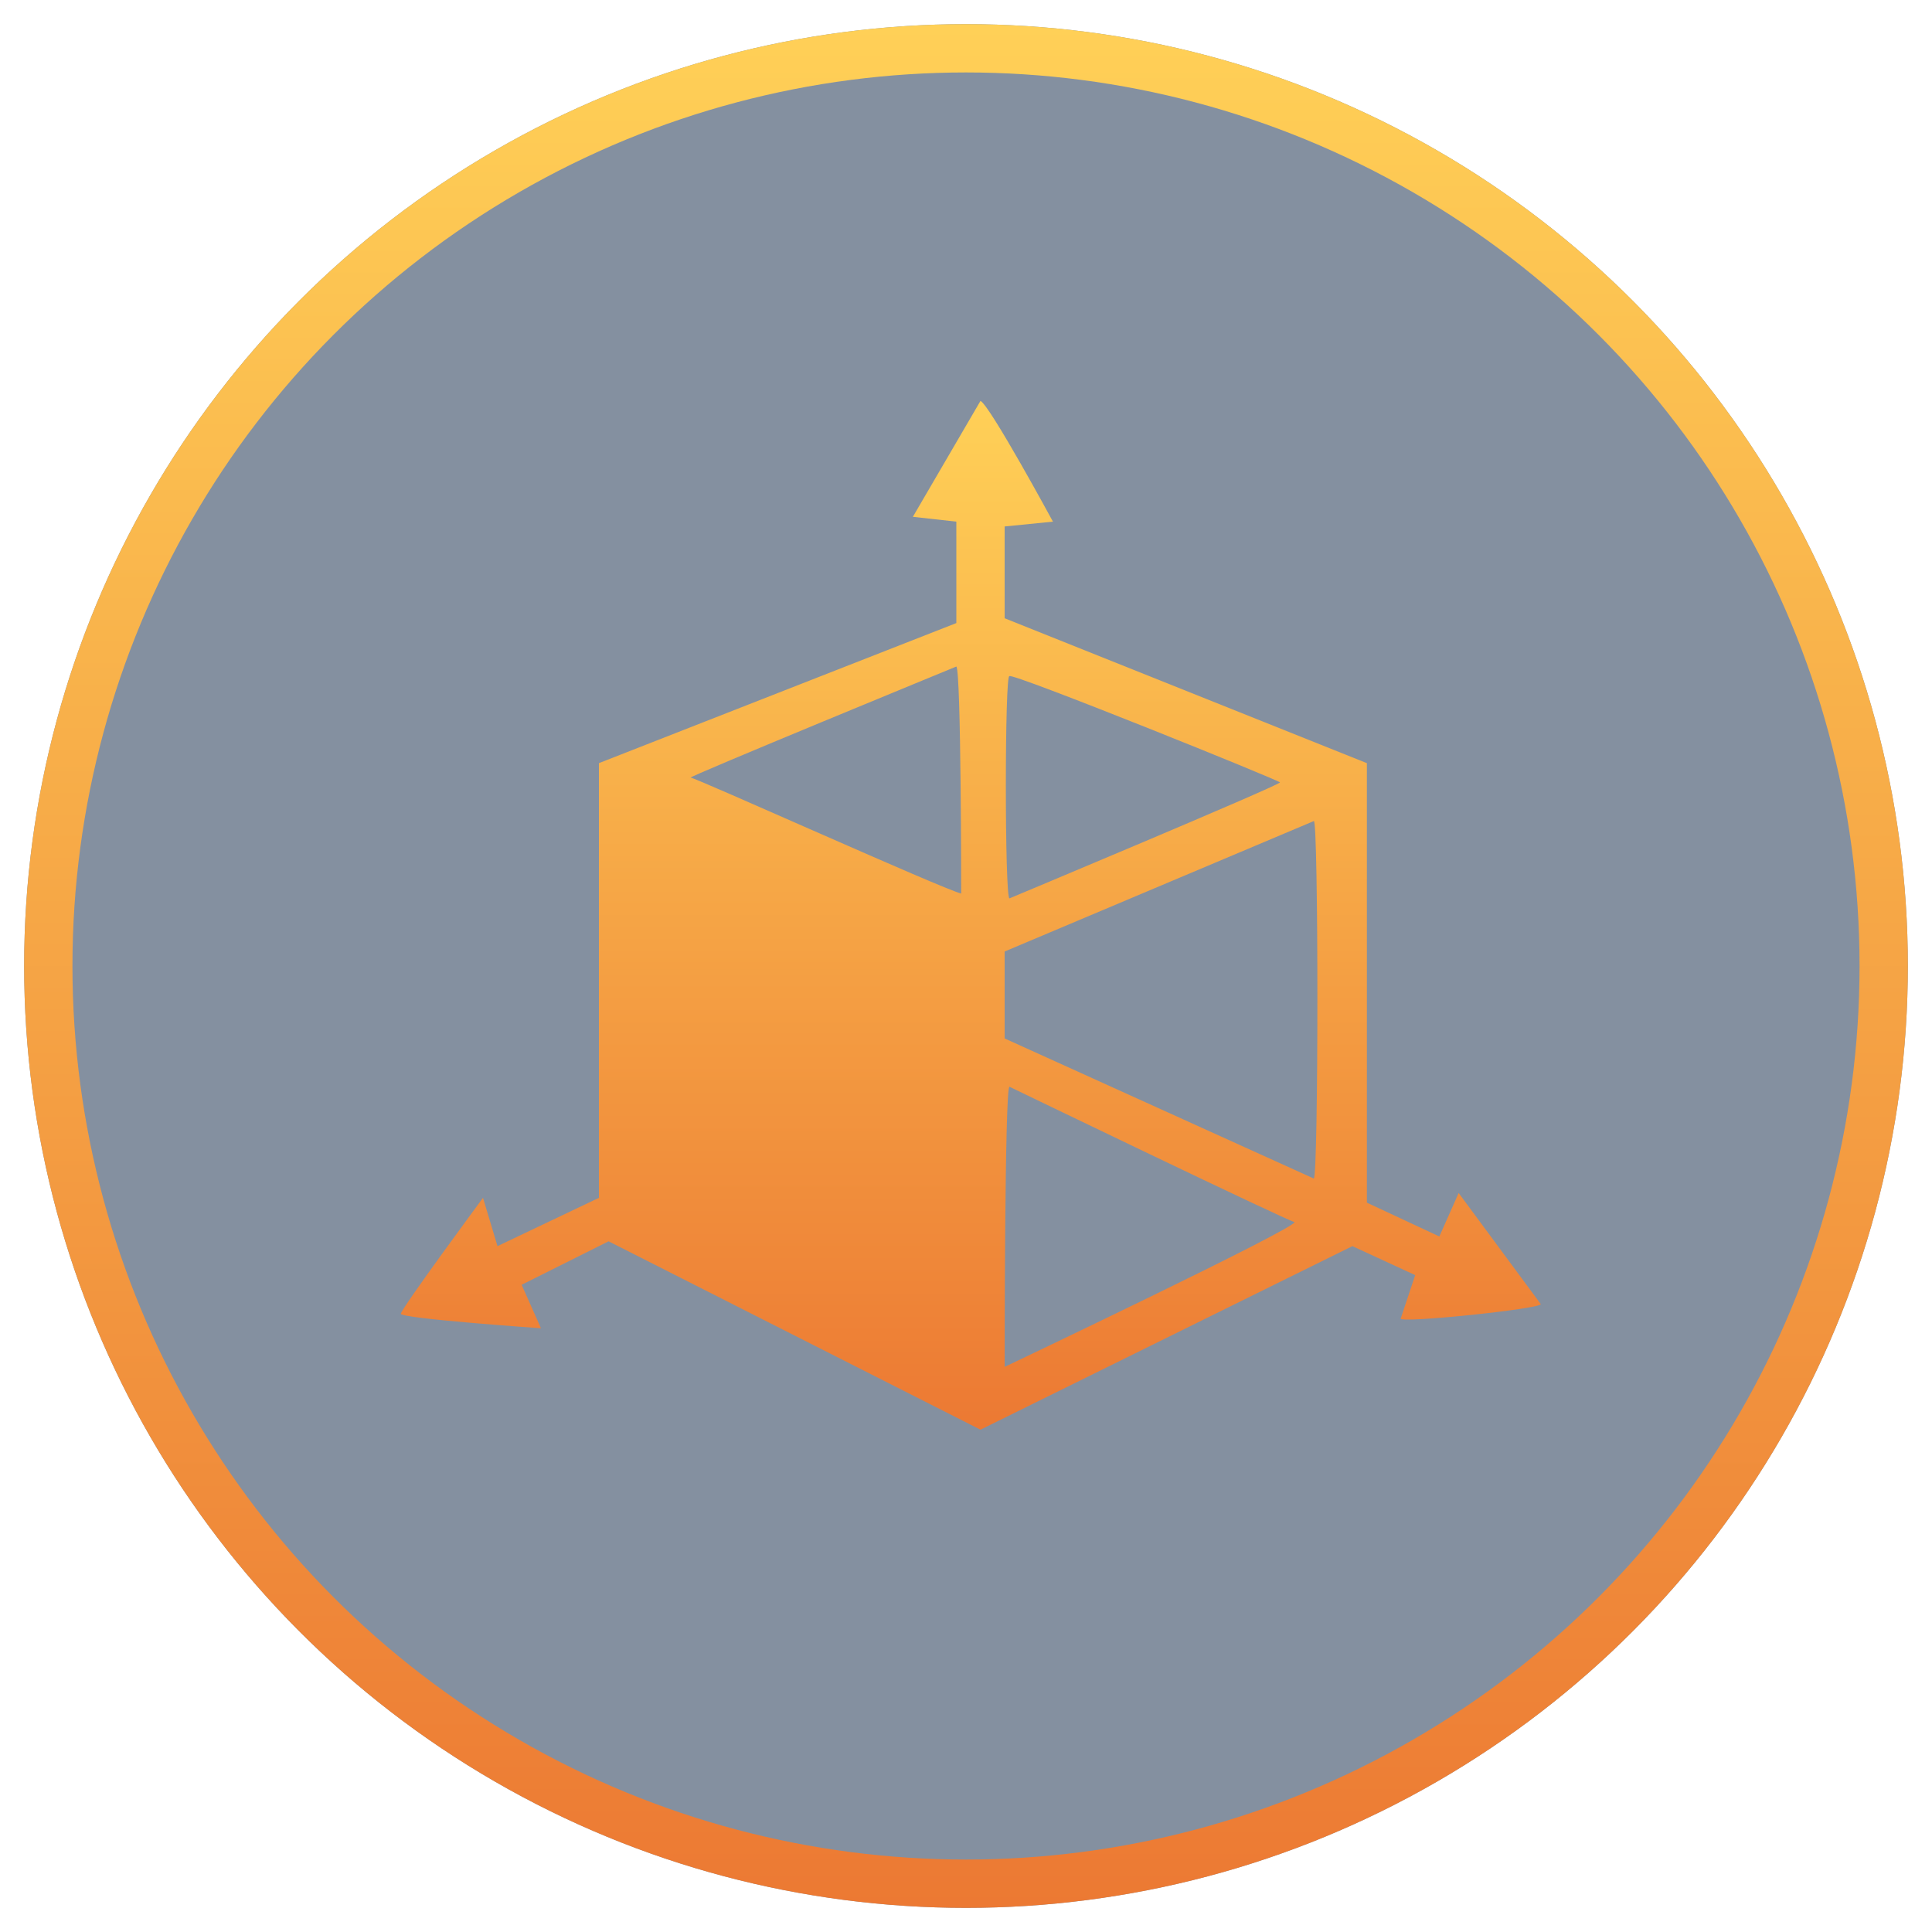
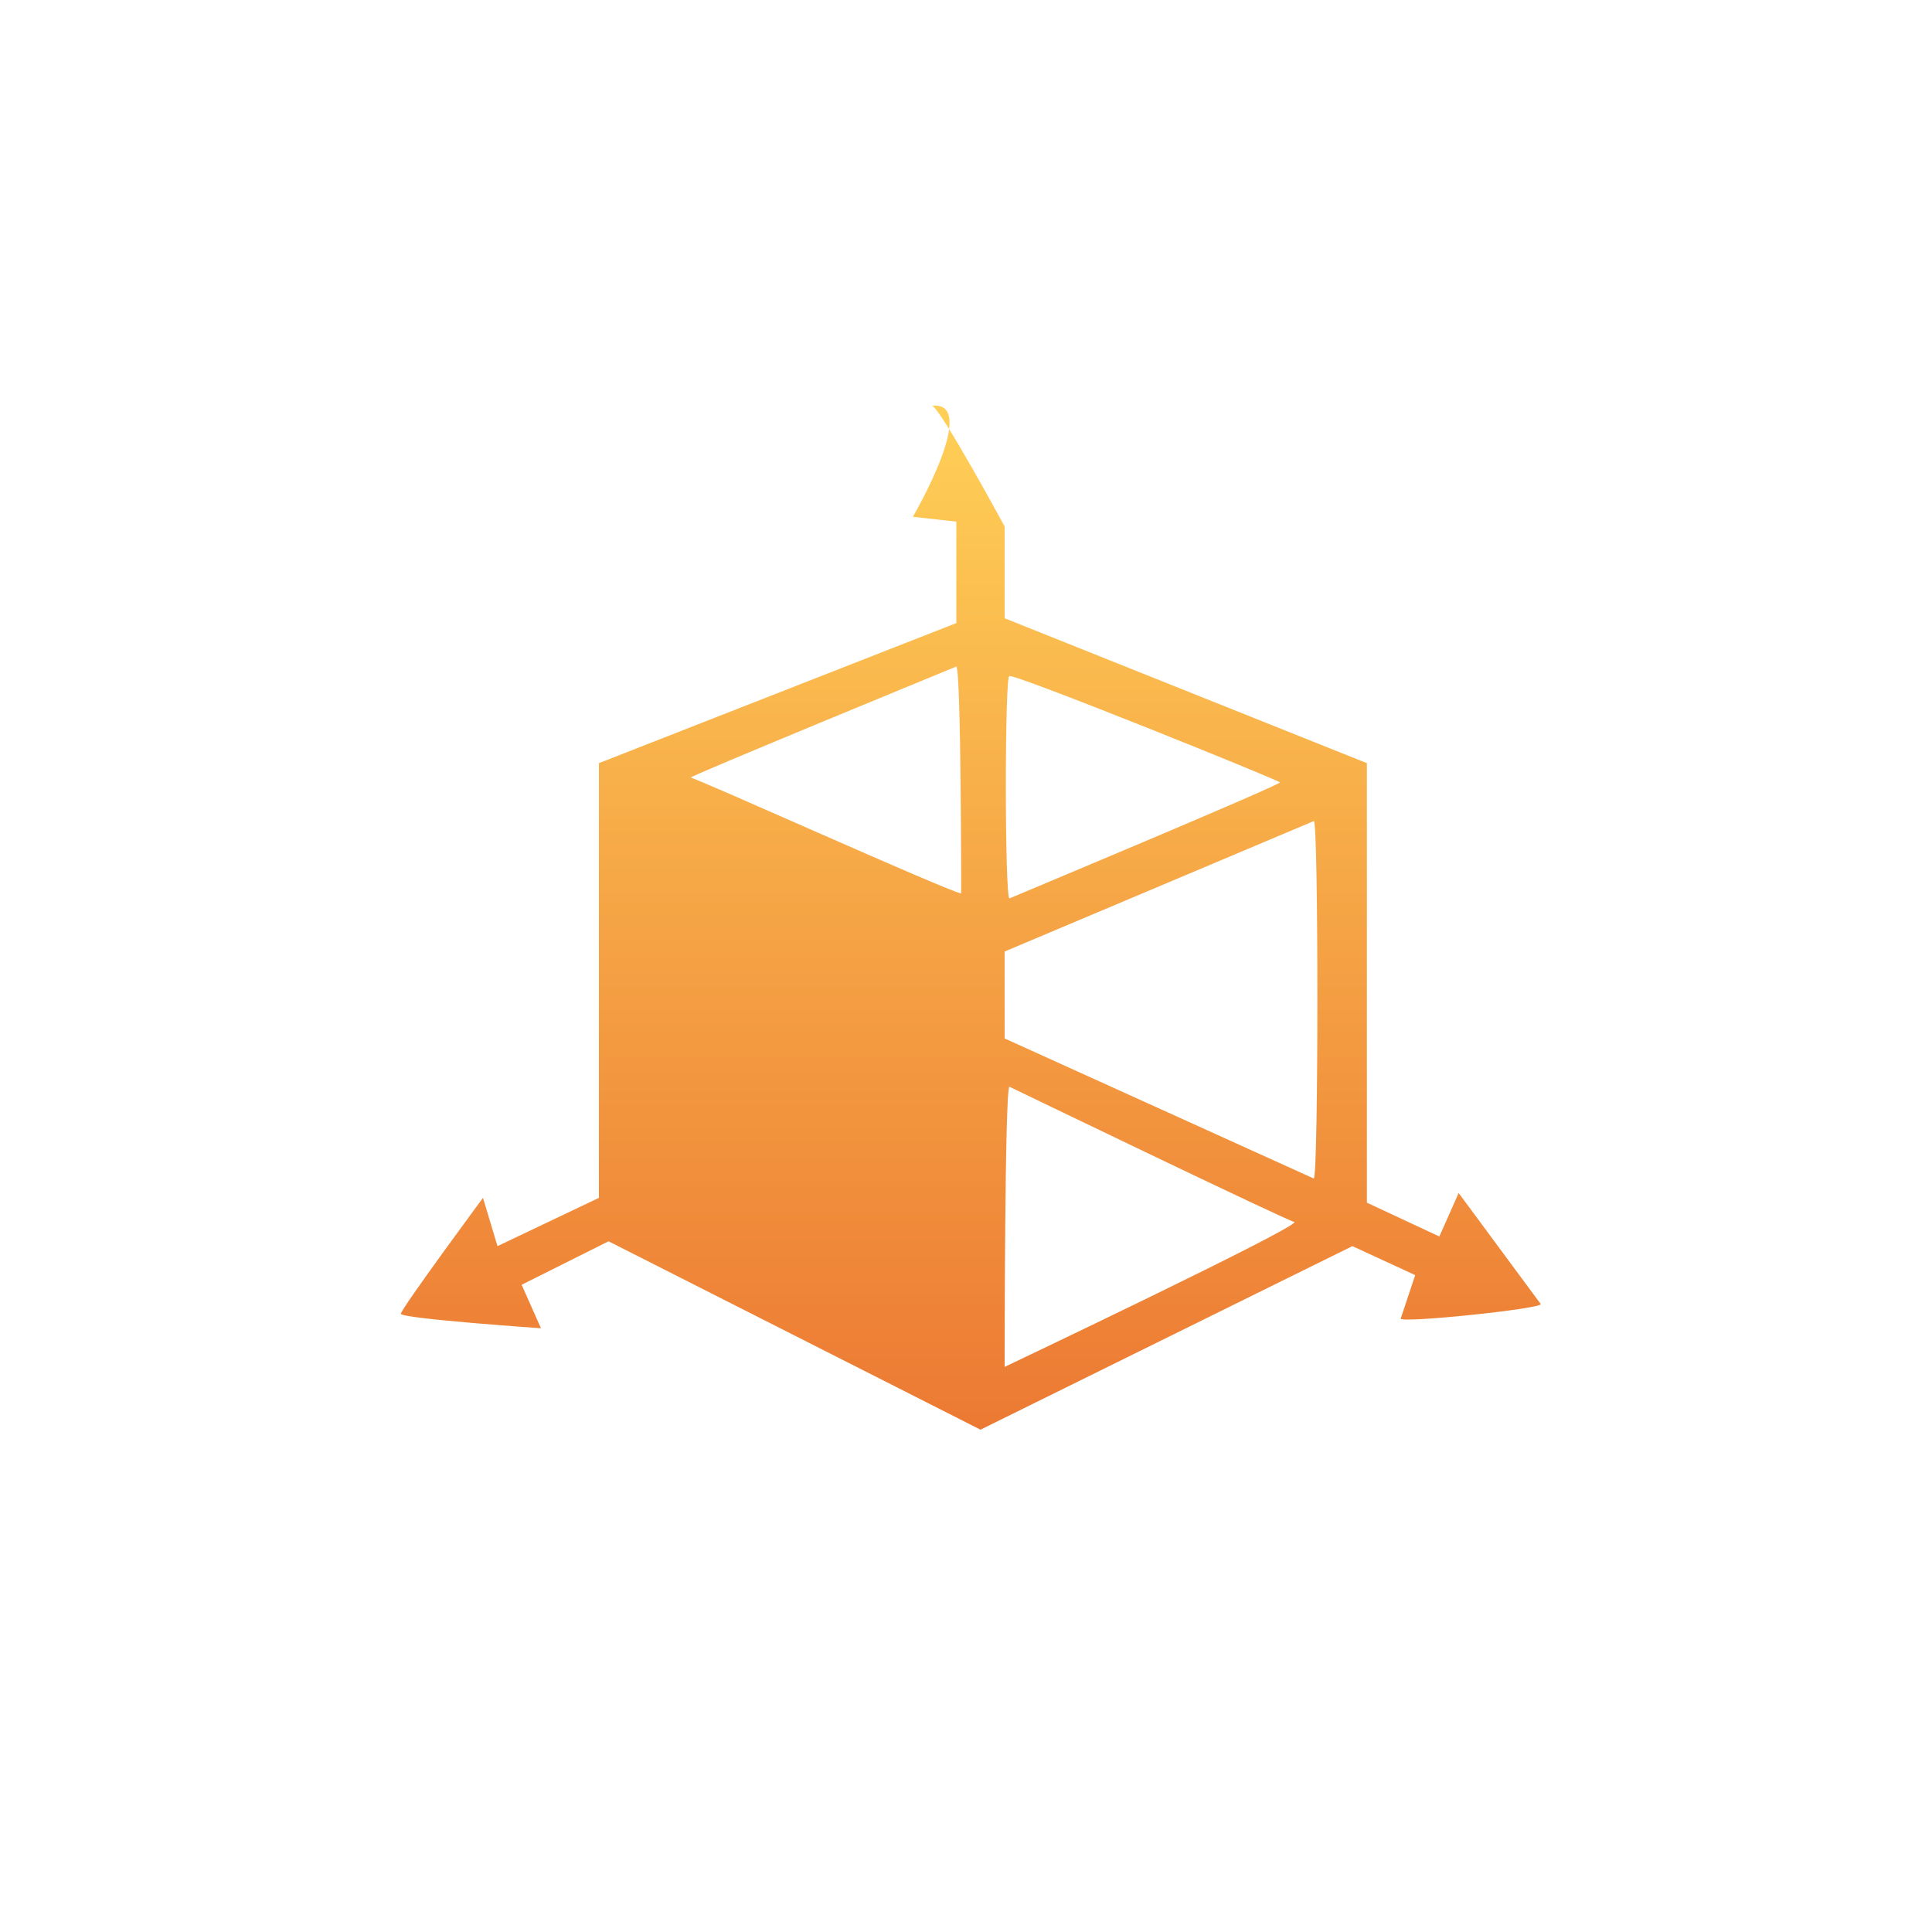
<svg xmlns="http://www.w3.org/2000/svg" version="1.1" id="Layer_1" x="0px" y="0px" viewBox="0 0 40 40" style="enable-background:new 0 0 40 40;" xml:space="preserve">
  <style type="text/css">
	.st0{fill:#0B2242;fill-opacity:0.5;}
	.st1{fill:none;stroke:url(#SVGID_1_);}
	.st2{fill:url(#SVGID_2_);}
</style>
  <g>
-     <circle class="st0" cx="20" cy="20" r="19.5" />
    <linearGradient id="SVGID_1_" gradientUnits="userSpaceOnUse" x1="20" y1="39.402" x2="20" y2="0.377" gradientTransform="matrix(1 0 0 -1 0 39.89)">
      <stop offset="0" style="stop-color:#FFD057" />
      <stop offset="1" style="stop-color:#EC7933" />
    </linearGradient>
-     <circle class="st1" cx="20" cy="20" r="19" />
    <linearGradient id="SVGID_2_" gradientUnits="userSpaceOnUse" x1="20.129" y1="31.59" x2="20.129" y2="10.296" gradientTransform="matrix(1 0 0 -1 0 39.89)">
      <stop offset="0" style="stop-color:#FFD057" />
      <stop offset="1" style="stop-color:#EC7933" />
    </linearGradient>
-     <path class="st2" d="M18.9,10.7l0.9,0.1v2.1l-7.4,2.9c0,0.1,0,9,0,9l-2.1,1L10,24.8c0,0-1.7,2.3-1.7,2.4c0,0.1,2.9,0.3,2.9,0.3   l-0.4-0.9l1.8-0.9l7.7,3.9l7.7-3.8l1.3,0.6l-0.3,0.9c0,0.1,2.9-0.2,2.9-0.3l-1.7-2.3l-0.4,0.9l-1.5-0.7v-9.1l-7.5-3v-1.9l1-0.1   c0,0-1.3-2.4-1.5-2.5C20.3,8.3,18.9,10.7,18.9,10.7z M26.5,16.2c-0.1,0.1-5.6,2.4-5.6,2.4c-0.1,0-0.1-4.7,0-4.6   C20.9,13.9,26.6,16.2,26.5,16.2z M19.9,18.5c-0.4-0.1-5.5-2.4-5.6-2.4c-0.1,0,5.5-2.3,5.5-2.3C19.9,13.9,19.9,18.5,19.9,18.5z    M27.2,24.4l-6.4-2.9v-1.8l6.4-2.7C27.3,16.9,27.3,24.4,27.2,24.4z M26.8,25.3c0.1,0.1-6,3-6,3s0-5.8,0.1-5.8   C20.9,22.5,26.7,25.3,26.8,25.3z" />
+     <path class="st2" d="M18.9,10.7l0.9,0.1v2.1l-7.4,2.9c0,0.1,0,9,0,9l-2.1,1L10,24.8c0,0-1.7,2.3-1.7,2.4c0,0.1,2.9,0.3,2.9,0.3   l-0.4-0.9l1.8-0.9l7.7,3.9l7.7-3.8l1.3,0.6l-0.3,0.9c0,0.1,2.9-0.2,2.9-0.3l-1.7-2.3l-0.4,0.9l-1.5-0.7v-9.1l-7.5-3v-1.9c0,0-1.3-2.4-1.5-2.5C20.3,8.3,18.9,10.7,18.9,10.7z M26.5,16.2c-0.1,0.1-5.6,2.4-5.6,2.4c-0.1,0-0.1-4.7,0-4.6   C20.9,13.9,26.6,16.2,26.5,16.2z M19.9,18.5c-0.4-0.1-5.5-2.4-5.6-2.4c-0.1,0,5.5-2.3,5.5-2.3C19.9,13.9,19.9,18.5,19.9,18.5z    M27.2,24.4l-6.4-2.9v-1.8l6.4-2.7C27.3,16.9,27.3,24.4,27.2,24.4z M26.8,25.3c0.1,0.1-6,3-6,3s0-5.8,0.1-5.8   C20.9,22.5,26.7,25.3,26.8,25.3z" />
  </g>
</svg>